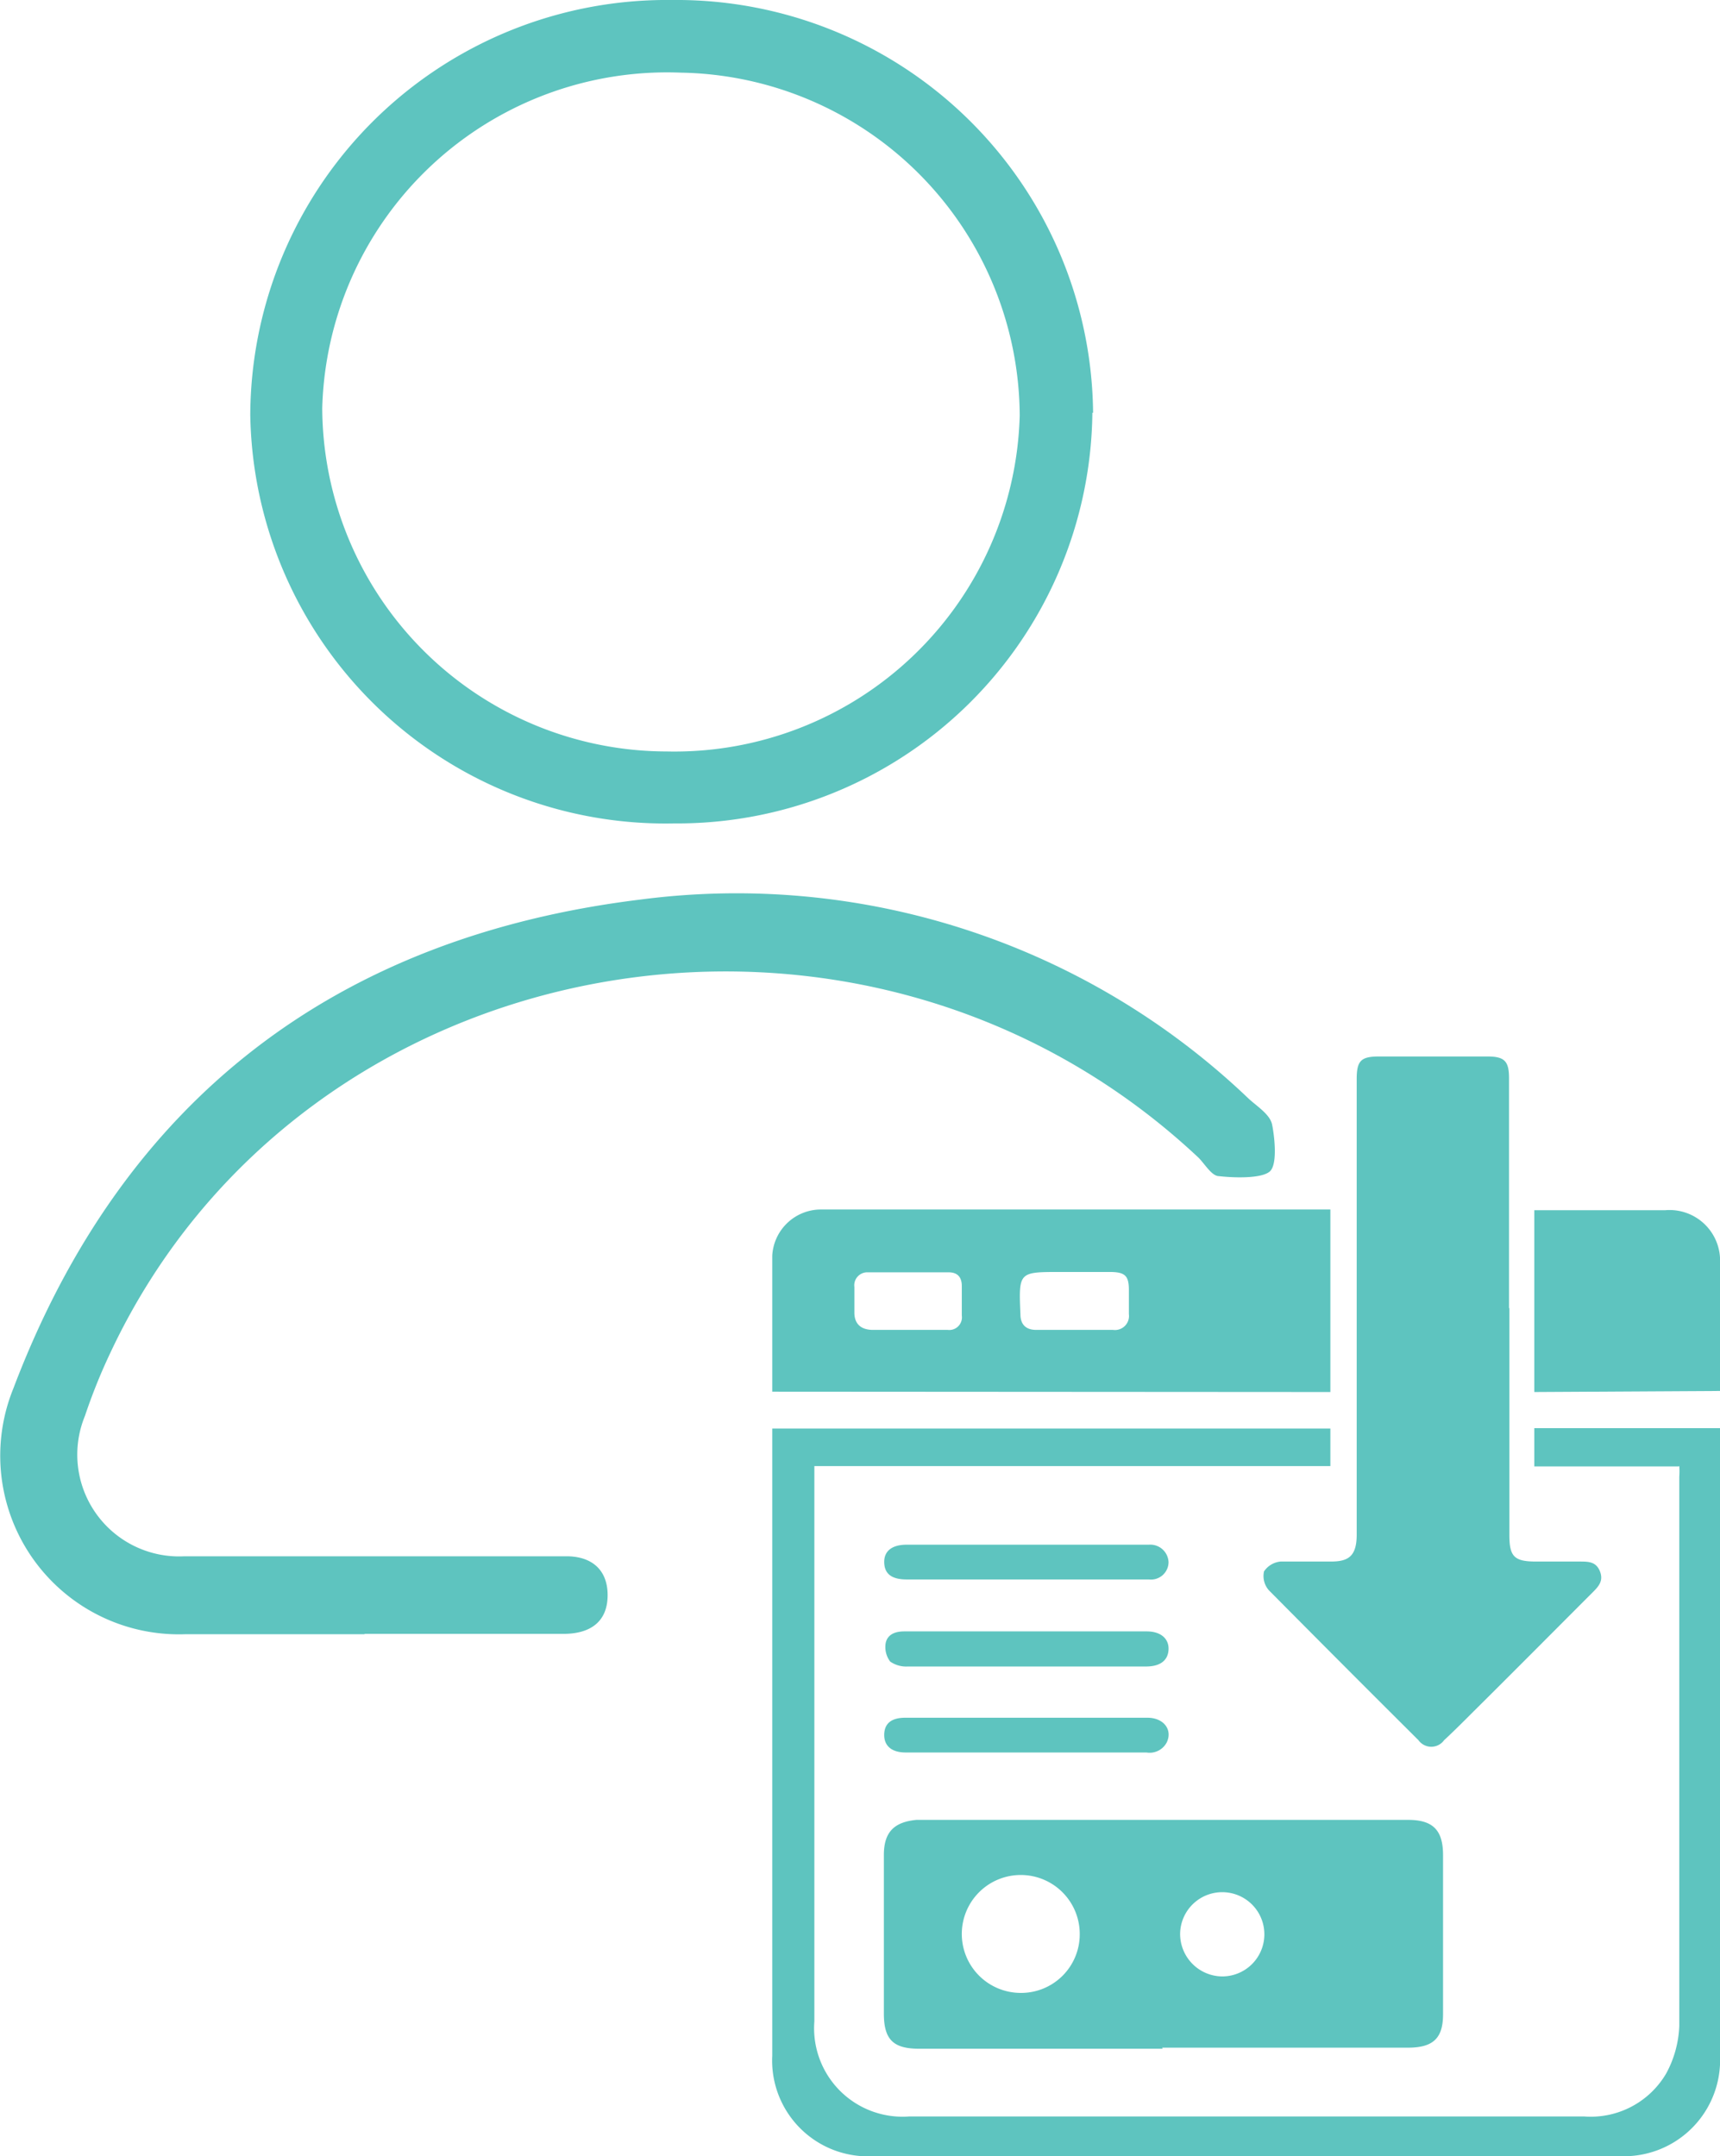
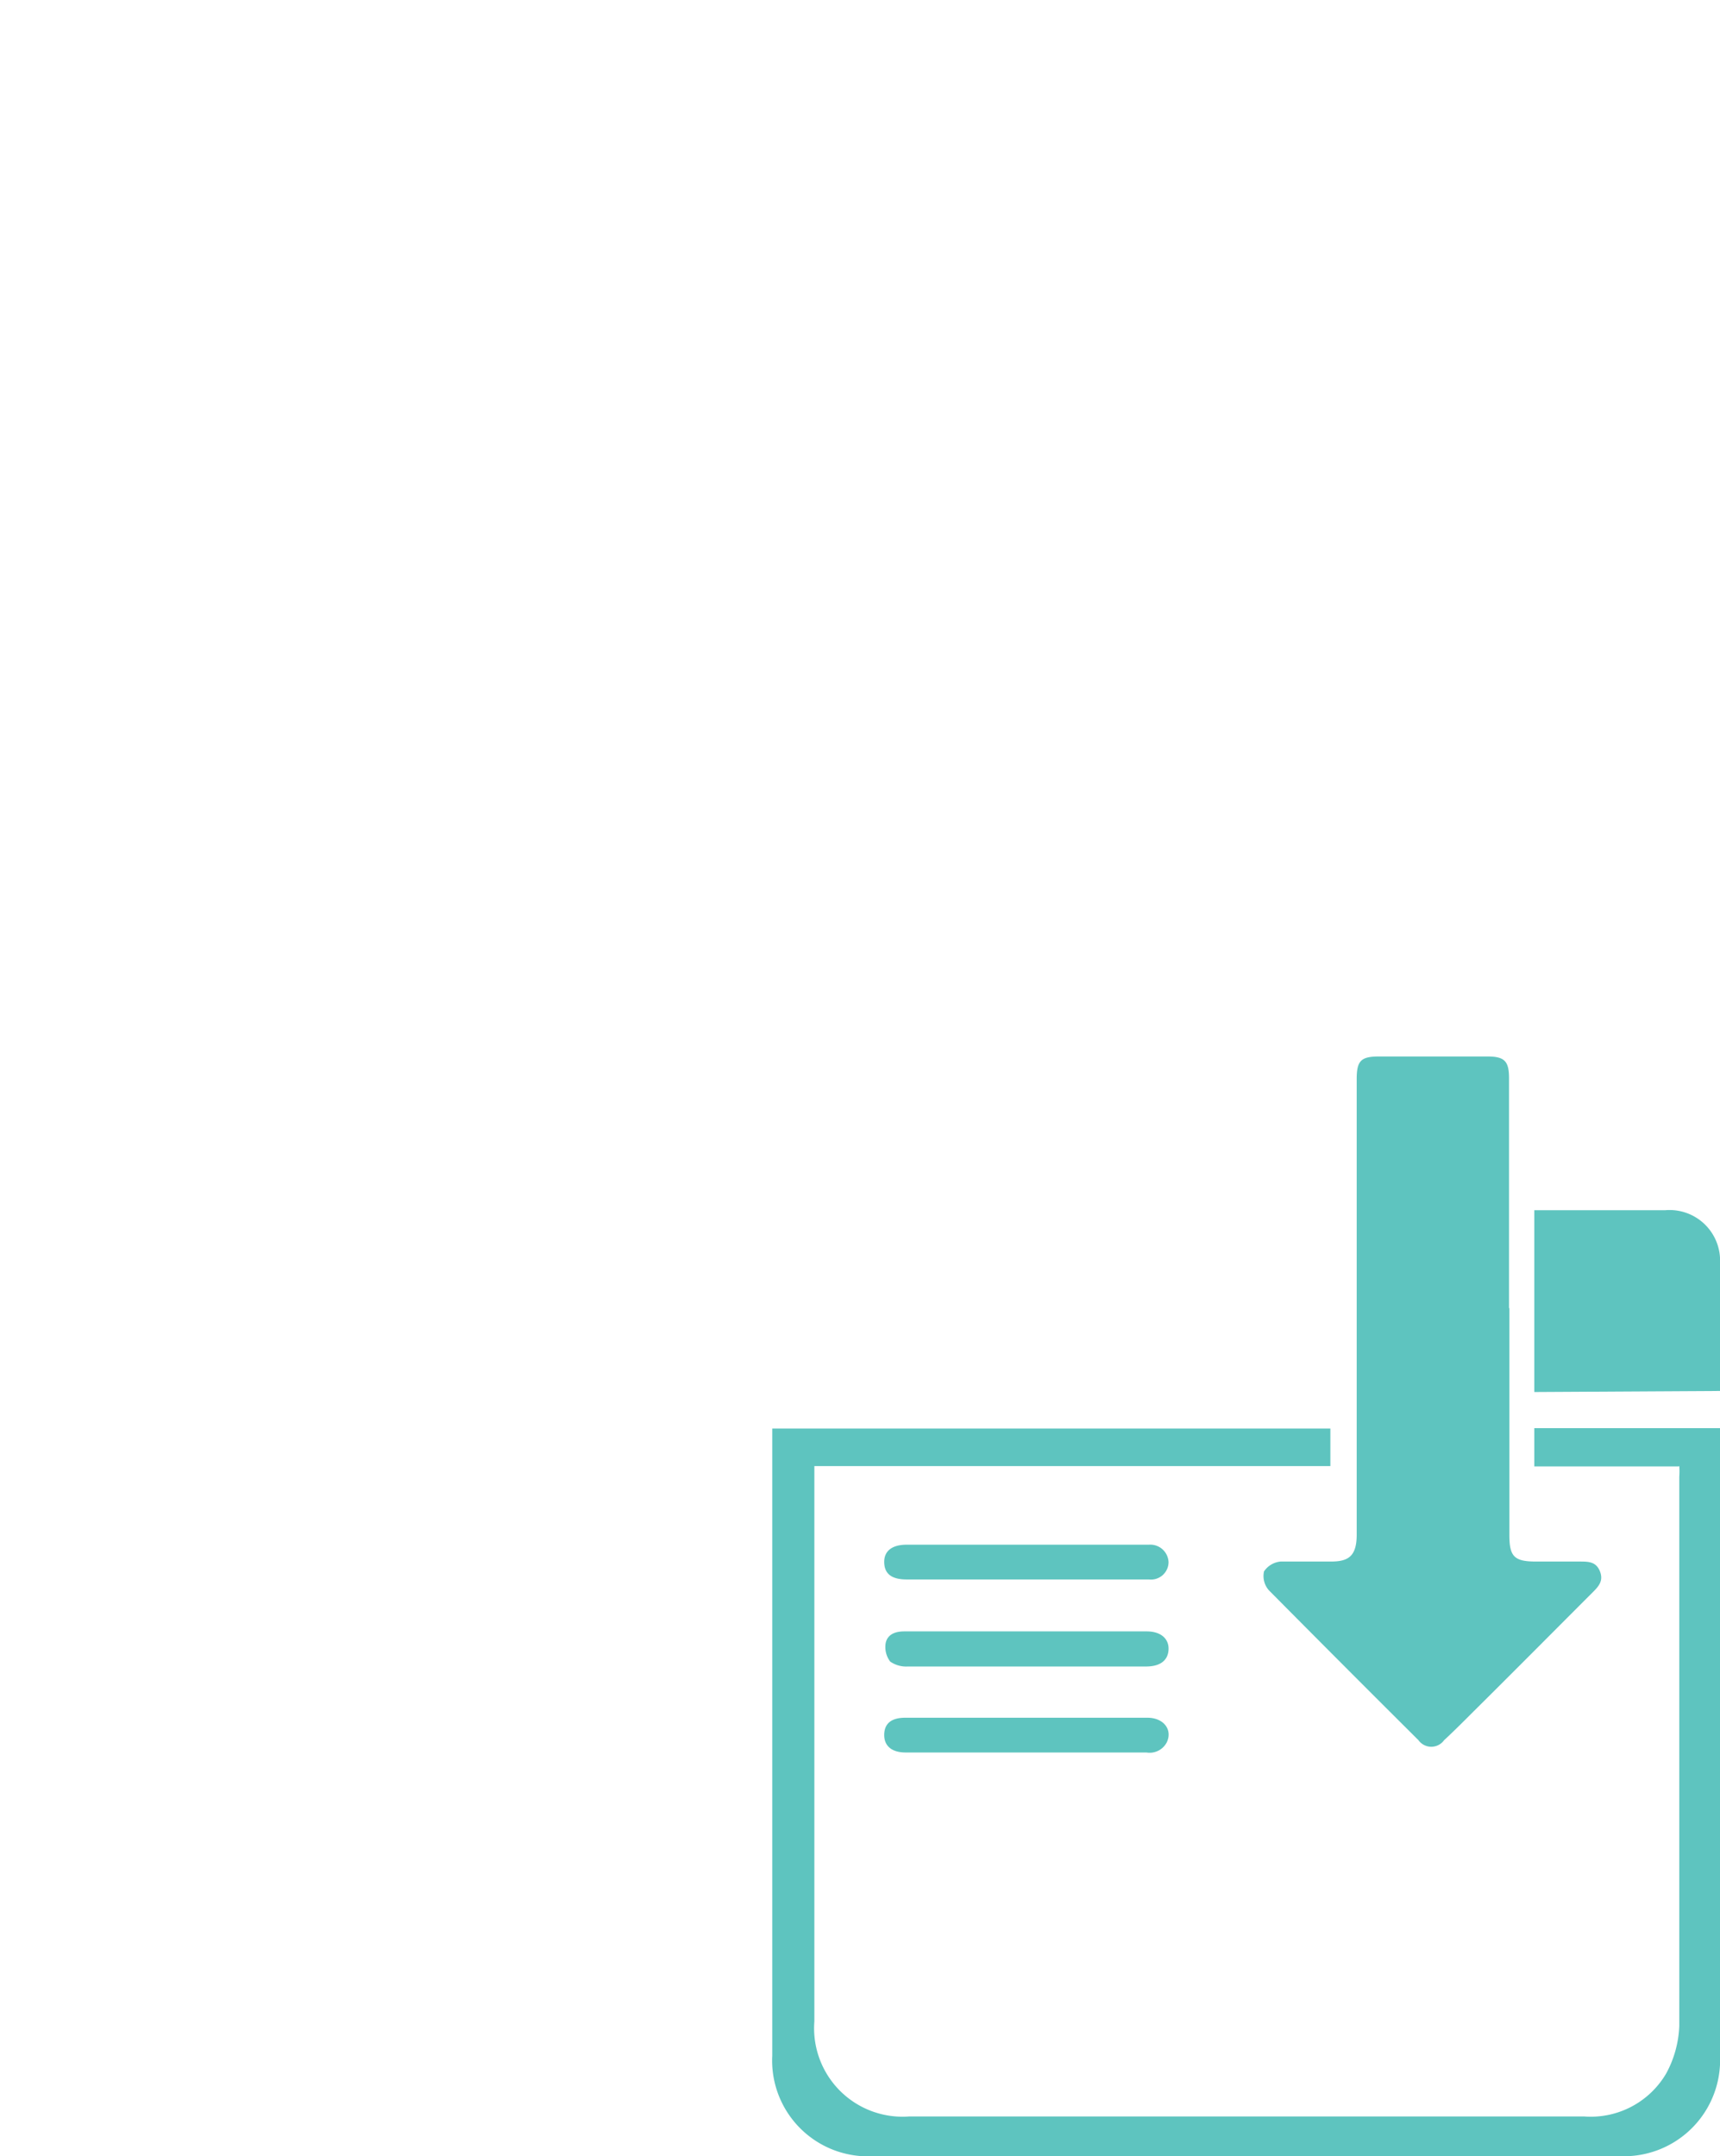
<svg xmlns="http://www.w3.org/2000/svg" viewBox="0 0 49 61.43">
  <defs>
    <style>.cls-1{fill:#5ec4bf;}</style>
  </defs>
  <title>Asset 1</title>
  <g id="Layer_2" data-name="Layer 2">
    <g id="Layer_1-2" data-name="Layer 1">
      <path class="cls-1" d="M47.82,41.78H43.71V40.69H49c0,.13,0,.26,0,.39V58.56a2.74,2.74,0,0,1-2.88,2.87H24.91A2.73,2.73,0,0,1,22,58.57V40.7H37.9v1.07H23.2c0,.16,0,.29,0,.42v15.4A2.52,2.52,0,0,0,25.9,60.3H45.13a2.49,2.49,0,0,0,2.34-1.23,3.07,3.07,0,0,0,.37-1.35c0-5.22,0-10.43,0-15.65a2,2,0,0,0,0-.3" />
      <path class="cls-1" d="M43,37.27v6.47c0,.61.14.75.76.75H45c.25,0,.47,0,.58.28s-.05.44-.22.61c-1.13,1.13-2.25,2.26-3.38,3.38-.28.28-.56.56-.84.82a.45.45,0,0,1-.73,0q-2.14-2.13-4.26-4.27a.61.61,0,0,1-.14-.54.64.64,0,0,1,.47-.28c.48,0,.95,0,1.43,0s.74-.13.74-.76,0-1.24,0-1.87V30.75c0-.53.12-.65.64-.65h3.08c.49,0,.62.13.62.62,0,2.18,0,4.37,0,6.55Z" />
-       <path class="cls-1" d="M33.12,58.37c-2.31,0-4.63,0-6.94,0-.73,0-1-.26-1-1V52.85c0-.65.29-.94.93-1h14c.69,0,1,.27,1,1v4.54c0,.68-.28.95-1,.95h-7m-2.35-3.24a1.68,1.68,0,1,0-1.69,1.68,1.67,1.67,0,0,0,1.69-1.68m4.05,1.21a1.2,1.2,0,1,0-1.19-1.23,1.21,1.21,0,0,0,1.19,1.23" />
-       <path class="cls-1" d="M22,39.65c0-1.31,0-2.59,0-3.87a1.39,1.39,0,0,1,1.36-1.32H37.9v5.2Zm3.89-1.76H27a.36.36,0,0,0,.4-.41v-.84c0-.25-.12-.39-.37-.39h-2.3a.37.37,0,0,0-.39.42c0,.24,0,.49,0,.73s.11.48.51.49h1.06m4.72-1.65H30.2c-1.18,0-1.18,0-1.13,1.2,0,.3.16.45.45.45h2.19a.4.4,0,0,0,.45-.45c0-.23,0-.46,0-.69,0-.4-.11-.5-.5-.51h-1" />
      <path class="cls-1" d="M43.71,39.66V34.48l.3,0h3.43A1.44,1.44,0,0,1,49,36v3.25c0,.12,0,.24,0,.38Z" />
      <path class="cls-1" d="M29.23,46.48h3.44c.39,0,.63.2.62.51s-.23.49-.64.49c-2.26,0-4.52,0-6.79,0a.8.8,0,0,1-.5-.14.69.69,0,0,1-.13-.52c.05-.26.28-.34.53-.34h3.47" />
      <path class="cls-1" d="M29.26,48.94h3.43c.46,0,.72.34.55.7a.55.55,0,0,1-.58.29H25.8c-.41,0-.62-.2-.61-.52s.22-.47.6-.47h3.47" />
      <path class="cls-1" d="M29.22,45H25.83c-.43,0-.63-.16-.64-.48s.21-.51.64-.51h6.9a.52.52,0,0,1,.56.5.5.5,0,0,1-.56.49H29.22" />
-       <path class="cls-1" d="M31.12,11.76A11.83,11.83,0,0,1,19.2,23.46,11.83,11.83,0,0,1,7.13,11.82,11.87,11.87,0,0,1,19.14,0a11.87,11.87,0,0,1,12,11.76M19,21.41a9.84,9.84,0,0,0,10.05-9.57,9.82,9.82,0,0,0-9.65-9.77A9.83,9.83,0,0,0,9.18,11.63,9.83,9.83,0,0,0,19,21.41" />
-       <path class="cls-1" d="M10.38,46.56H5.29a5.09,5.09,0,0,1-4.91-7C3.51,31.3,9.6,26.69,18.24,25.63A21.11,21.11,0,0,1,35.57,31.3c.25.23.61.45.67.74s.17,1.14-.07,1.34-1,.18-1.44.13c-.21,0-.4-.34-.59-.53-9.59-9-25.51-6.15-31,5.57a16.31,16.31,0,0,0-.72,1.79,2.9,2.9,0,0,0,2.83,4c3.36,0,6.72,0,10.08,0,.27,0,.54,0,.81,0,.71,0,1.18.38,1.17,1.13s-.51,1.07-1.22,1.08h-5.7" />
    </g>
  </g>
</svg>